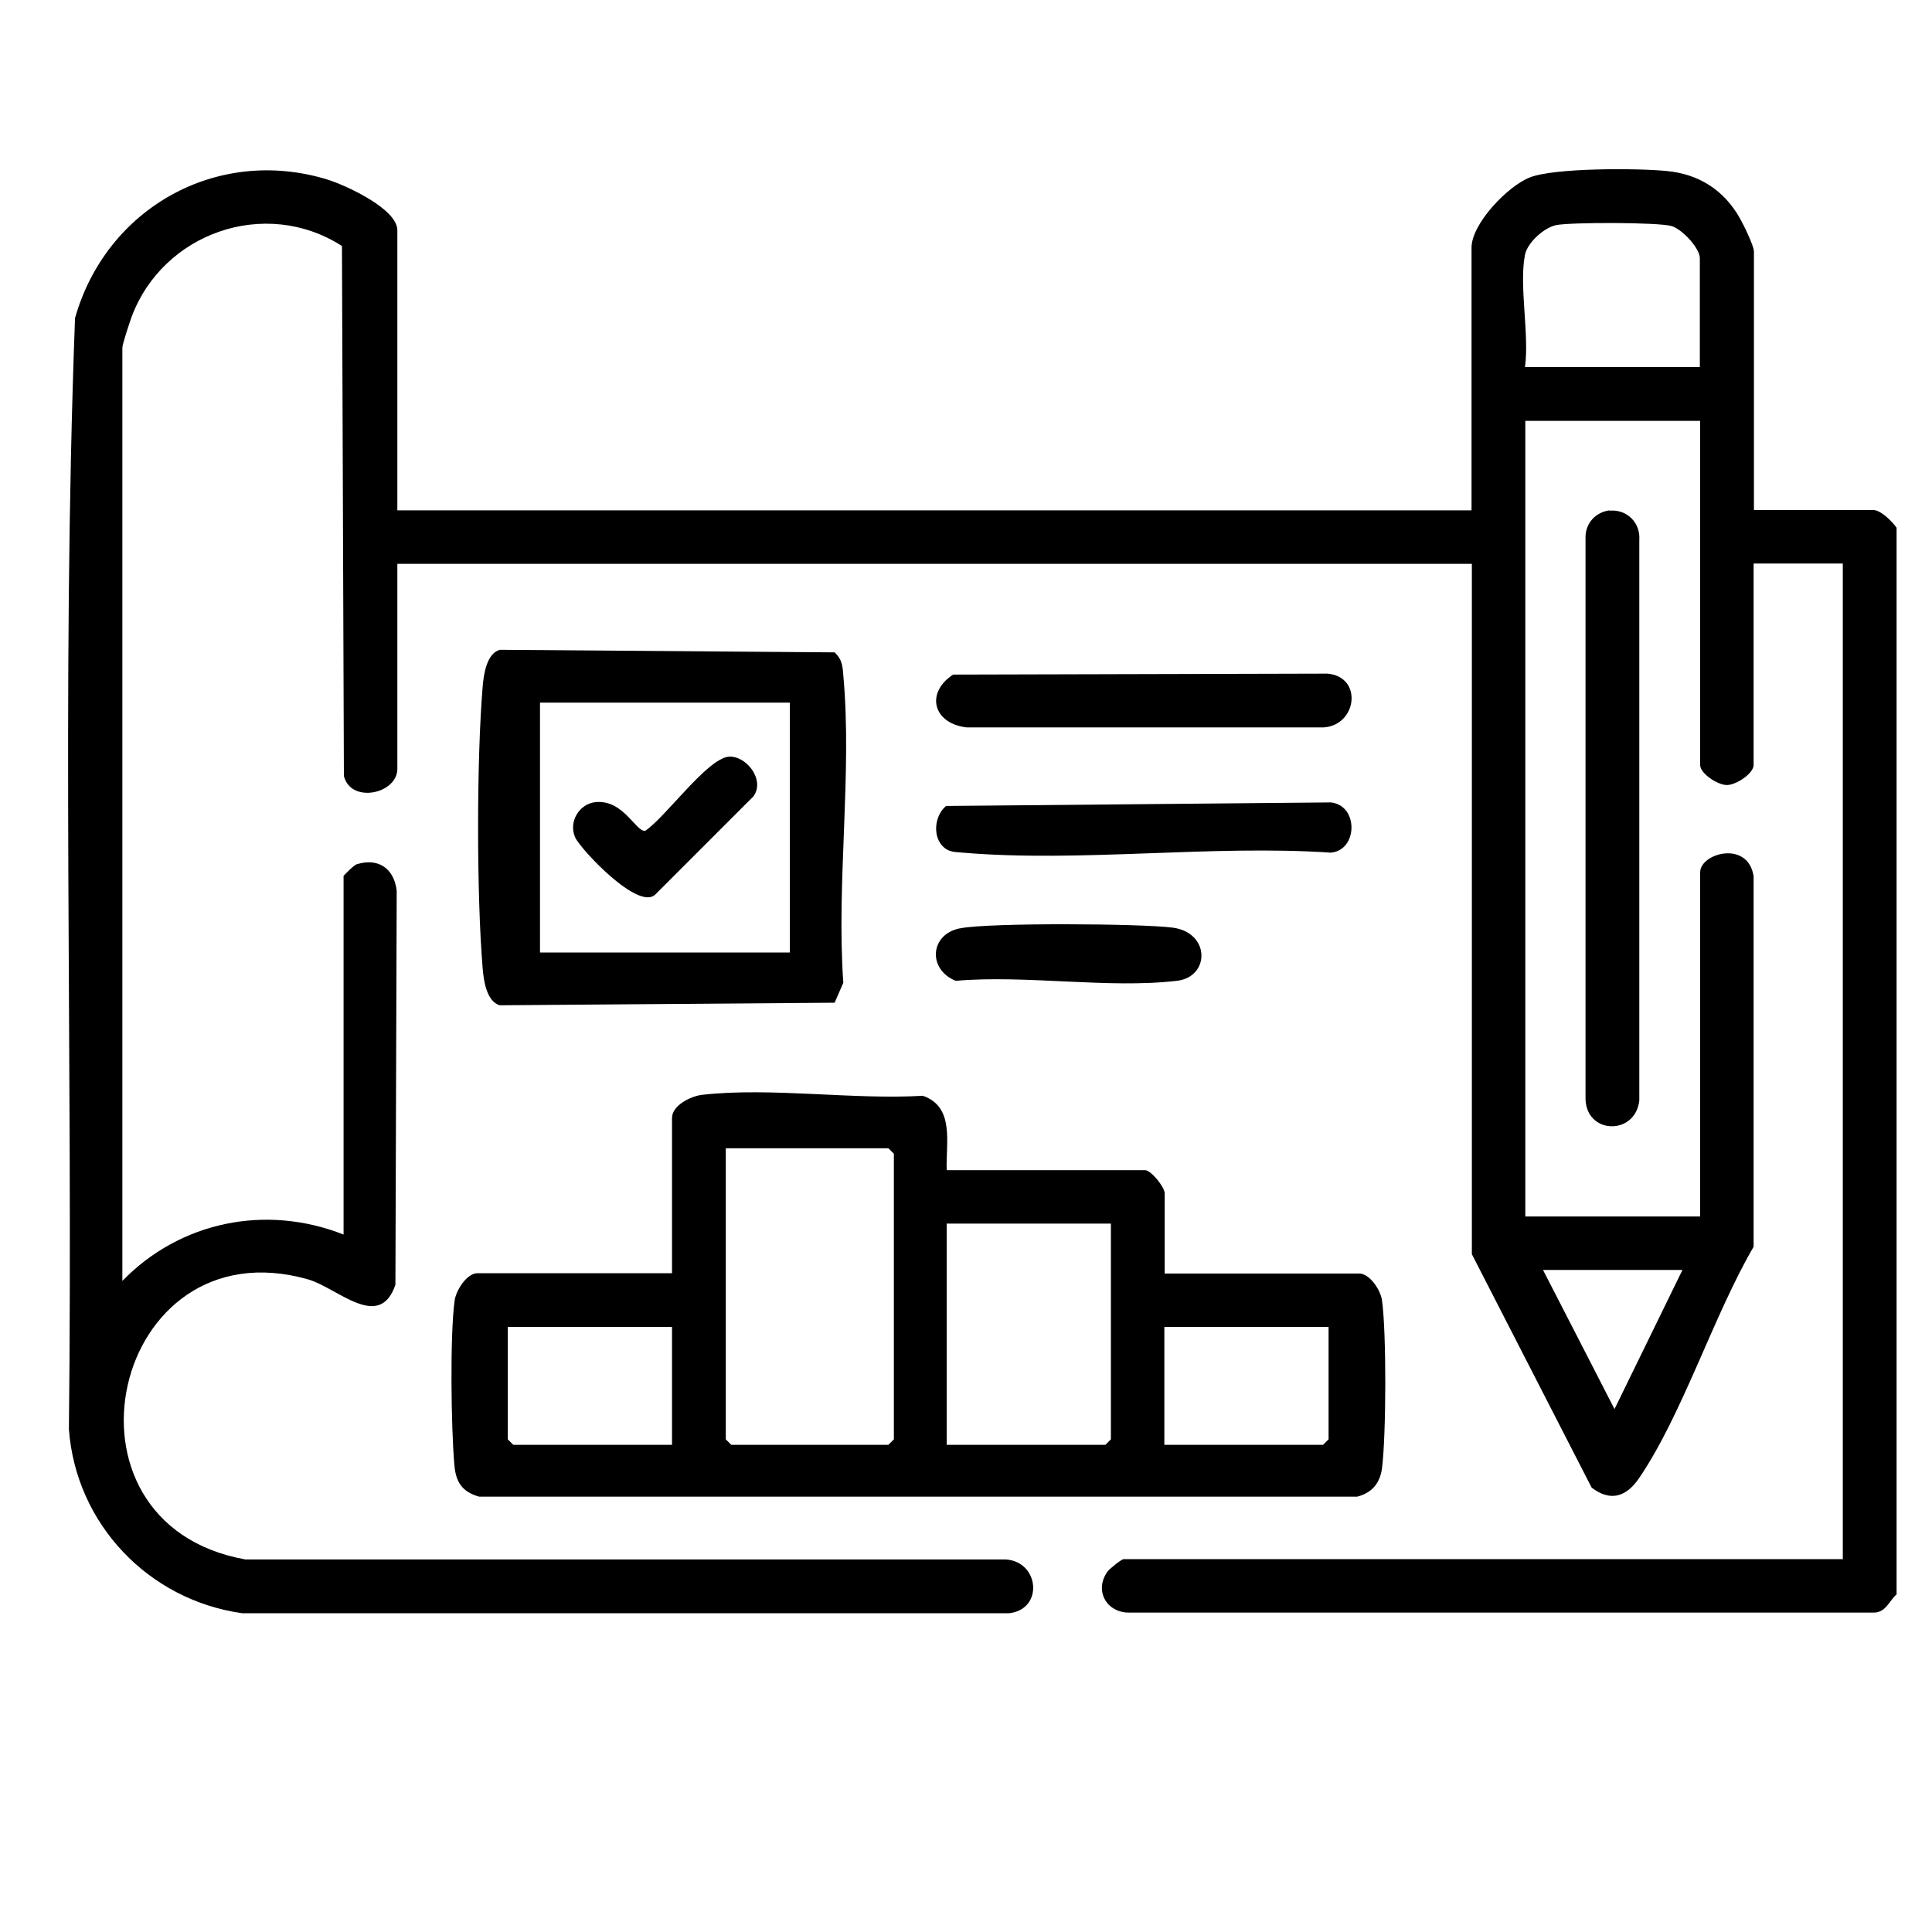
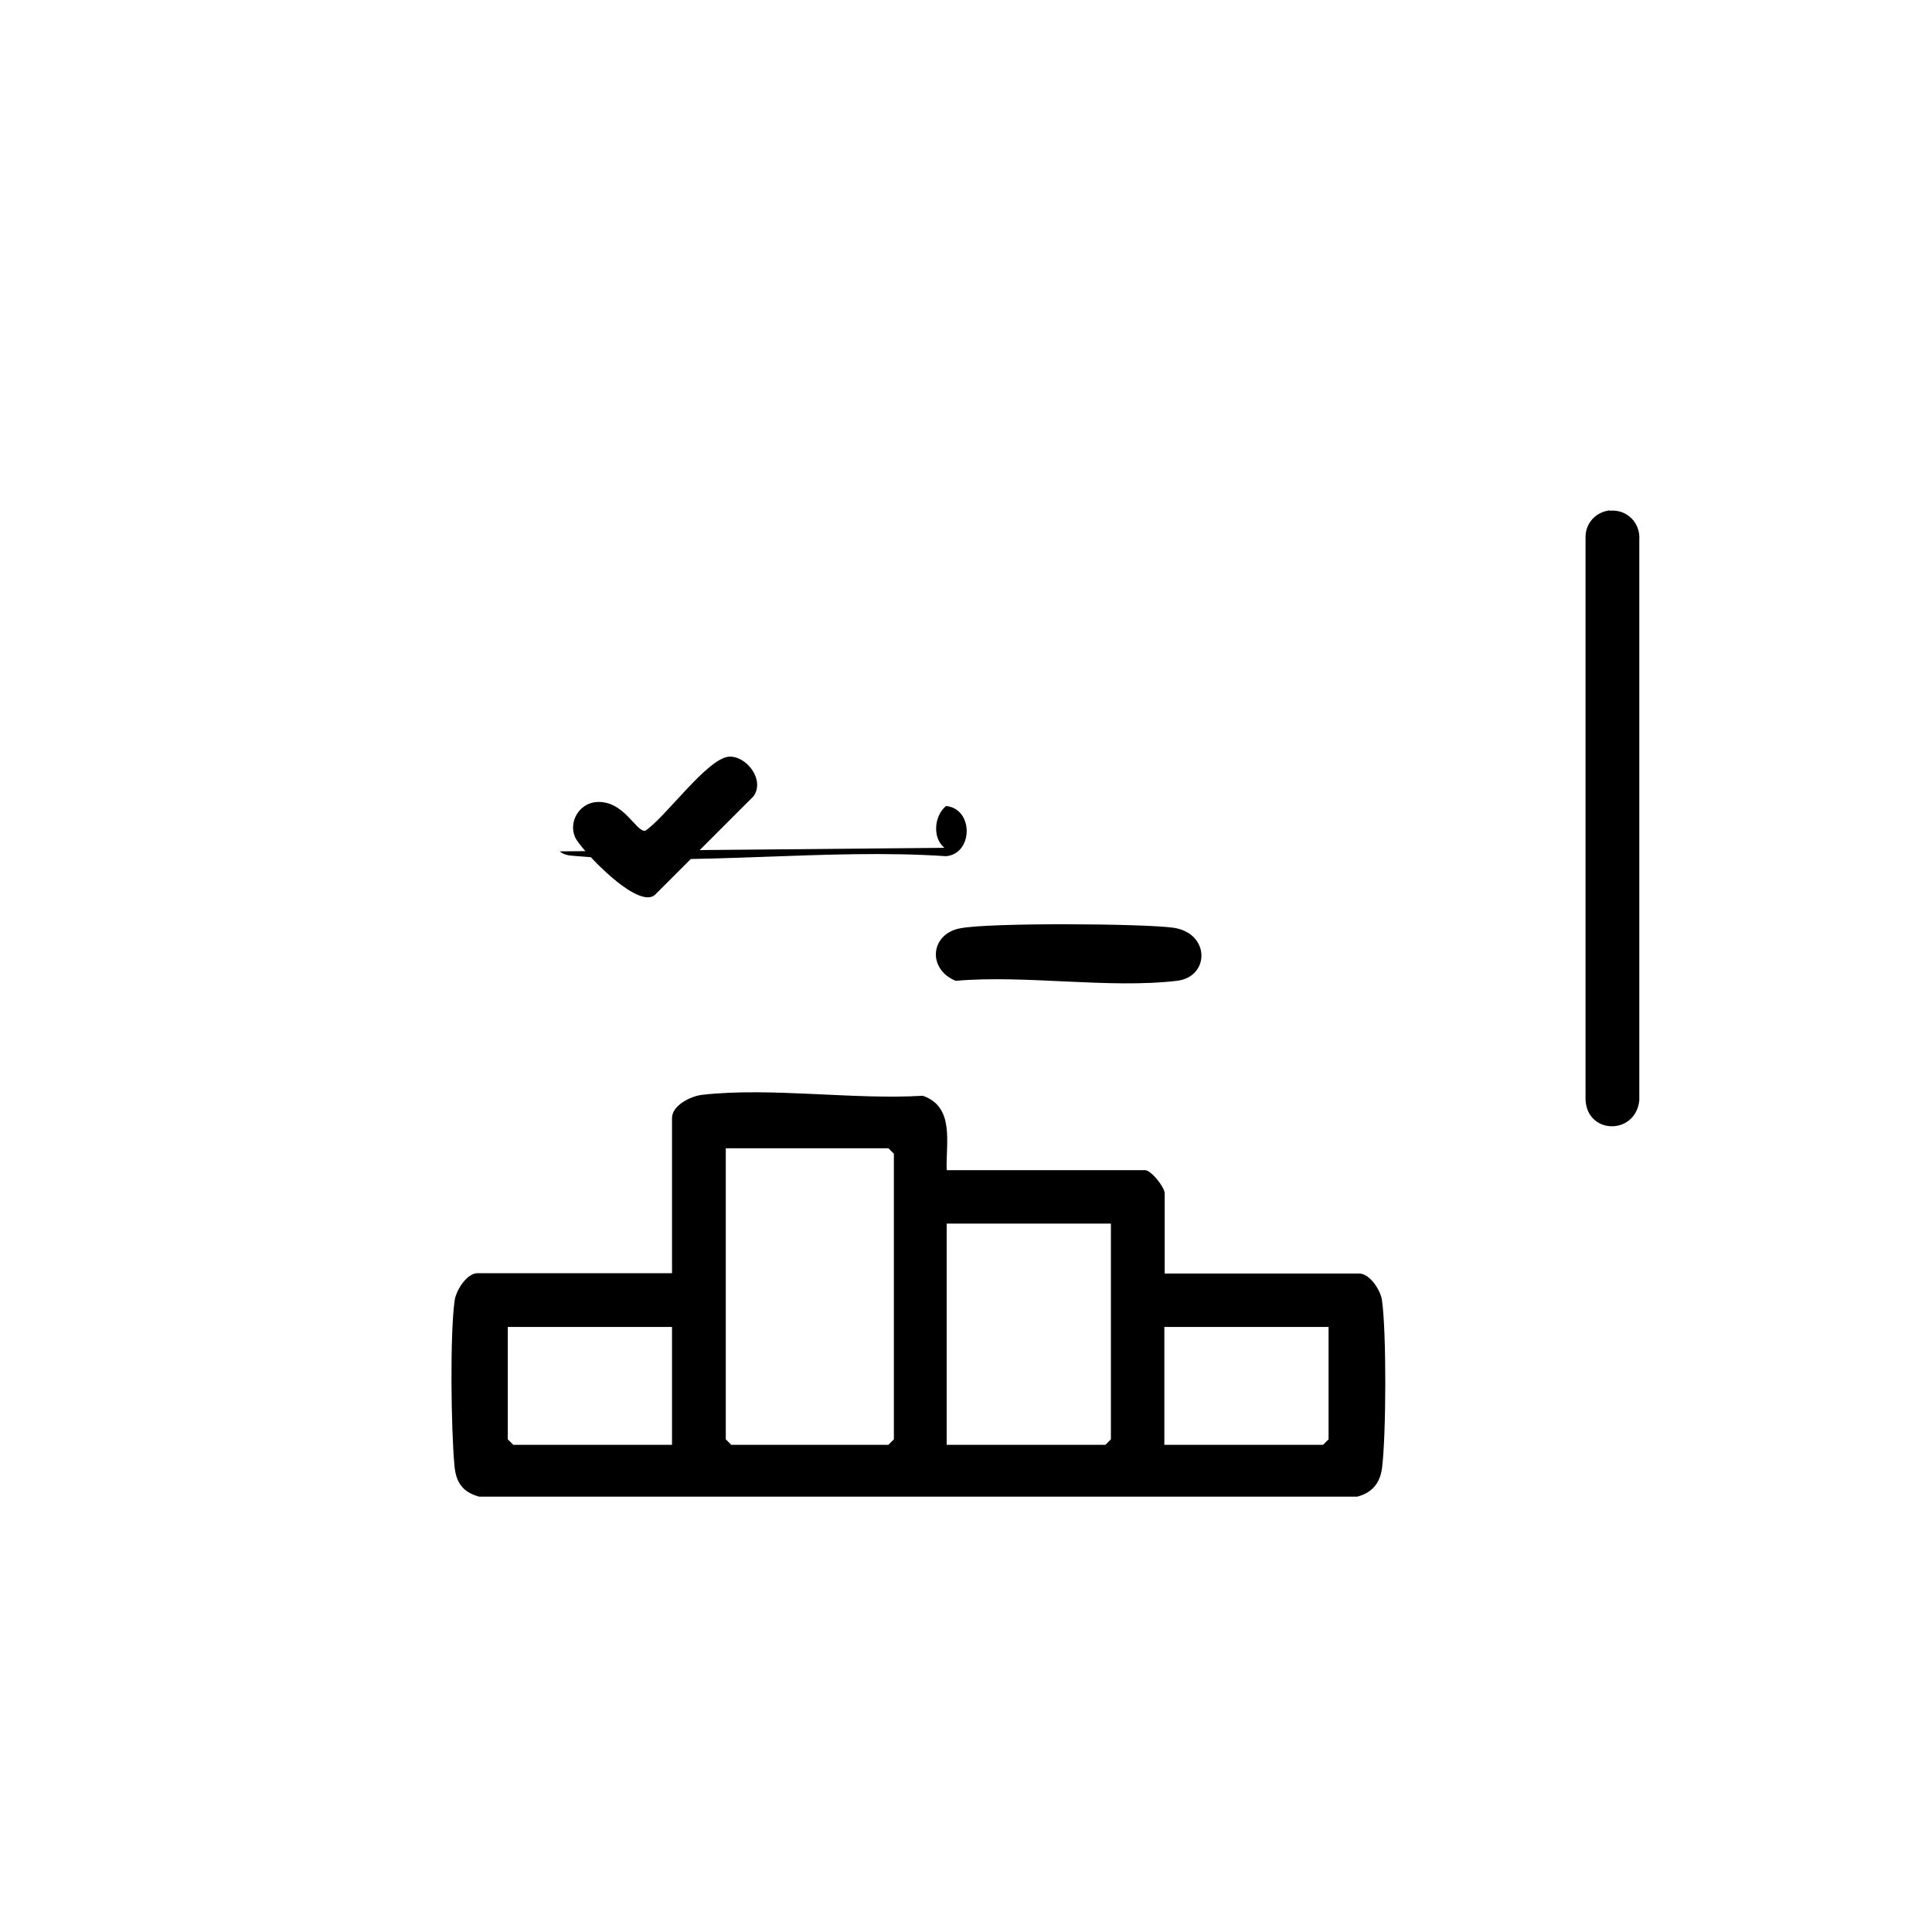
<svg xmlns="http://www.w3.org/2000/svg" id="Layer_1" data-name="Layer 1" viewBox="0 0 60 60">
-   <path d="M58.89,49.52c-.23.22-.34.57-.71.56h-23.17c-.69-.04-1.02-.72-.61-1.28.07-.09.43-.38.5-.38h22.33v-30.92h-2.77v6.26c0,.26-.54.62-.83.62s-.83-.36-.83-.62v-10.69h-5.43v24.71h5.43v-10.69c0-.59,1.48-1.01,1.66.12v11.51c-1.24,2.12-2.21,5.21-3.56,7.19-.39.57-.88.74-1.47.29l-3.72-7.25v-21.44H12.34v6.37c0,.77-1.44,1.09-1.66.22l-.06-16.46c-2.38-1.53-5.57-.41-6.54,2.22-.06.17-.28.83-.28.94v28.98c1.8-1.85,4.46-2.39,6.87-1.44v-11.14s.32-.34.41-.36c.68-.21,1.16.14,1.24.82l-.04,12.24c-.5,1.46-1.8.09-2.72-.17-6.08-1.72-8.19,7.58-1.94,8.7h23.61c1.05.06,1.19,1.55.11,1.67H7.52c-2.91-.41-5.16-2.77-5.38-5.71.13-11.5-.24-23.04.19-34.51.96-3.4,4.39-5.35,7.82-4.31.56.17,2.19.91,2.19,1.58v8.7h33.36V7.69c0-.74,1.12-1.91,1.81-2.18.76-.3,3.34-.29,4.24-.2,1.01.09,1.8.6,2.29,1.48.11.19.43.85.43,1.02v8.03h3.71c.23,0,.59.36.72.55v33.14ZM47.36,7.91c-.19.95.14,2.48,0,3.49h5.43v-3.38c0-.32-.56-.91-.88-1-.41-.12-3.12-.12-3.58-.03-.38.08-.89.54-.97.92ZM52.24,39.44h-4.32l2.22,4.32,2.11-4.32Z" />
  <path d="M29.41,36.34h6.15c.19,0,.61.53.61.72v2.49h6.04c.33,0,.67.52.71.84.14,1,.13,4.18,0,5.2-.06.47-.31.77-.77.89H14.88c-.54-.15-.73-.47-.77-1-.1-1.13-.14-4.02.01-5.1.05-.32.38-.84.71-.84h6.04v-4.82c0-.39.58-.68.94-.72,2.12-.24,4.69.16,6.85.03,1,.35.71,1.47.74,2.3ZM22.54,35.67v9.03l.17.17h4.88l.17-.17v-8.87l-.17-.17h-5.04ZM34.5,38h-5.1v6.87h4.93l.17-.17v-6.7ZM20.87,41.21h-5.1v3.49l.17.17h4.93v-3.66ZM41.26,41.21h-5.1v3.66h4.93l.17-.17v-3.49Z" />
-   <path d="M15.52,20.18l10.4.08c.23.21.25.43.27.72.28,3.03-.22,6.47,0,9.54l-.27.62-10.4.08c-.41-.12-.5-.77-.53-1.14-.19-2.27-.19-6.5,0-8.76.03-.37.12-1.02.53-1.14ZM24.53,21.82h-7.76v7.76h7.76v-7.76Z" />
  <path d="M49.99,15.86c.54-.05.96.38.92.91v17.41c-.13,1.11-1.7,1.05-1.67-.11v-17.41c.01-.43.33-.76.75-.81Z" />
-   <path d="M29.6,20.95l11.62-.03c1.11.09.93,1.6-.11,1.67h-11.09c-1.04-.12-1.29-1.07-.42-1.64Z" />
-   <path d="M29.33,26.33c-.38-.31-.32-.99.05-1.3l11.95-.11c.87.09.84,1.49,0,1.56-3.7-.25-7.77.31-11.43,0-.21-.02-.4-.01-.57-.15Z" />
+   <path d="M29.33,26.33c-.38-.31-.32-.99.05-1.3c.87.09.84,1.49,0,1.56-3.7-.25-7.77.31-11.43,0-.21-.02-.4-.01-.57-.15Z" />
  <path d="M29.82,28.83c.88-.18,5.65-.15,6.61-.02,1.16.16,1.15,1.53.12,1.65-2.12.25-4.7-.19-6.87,0-.87-.35-.81-1.44.13-1.63Z" />
  <path d="M22.62,23.5c.55-.05,1.15.72.78,1.23l-3.05,3.05c-.53.52-2.35-1.44-2.49-1.78-.21-.48.13-1.04.64-1.09.87-.08,1.25.94,1.54.89.63-.42,1.92-2.24,2.59-2.3Z" />
</svg>